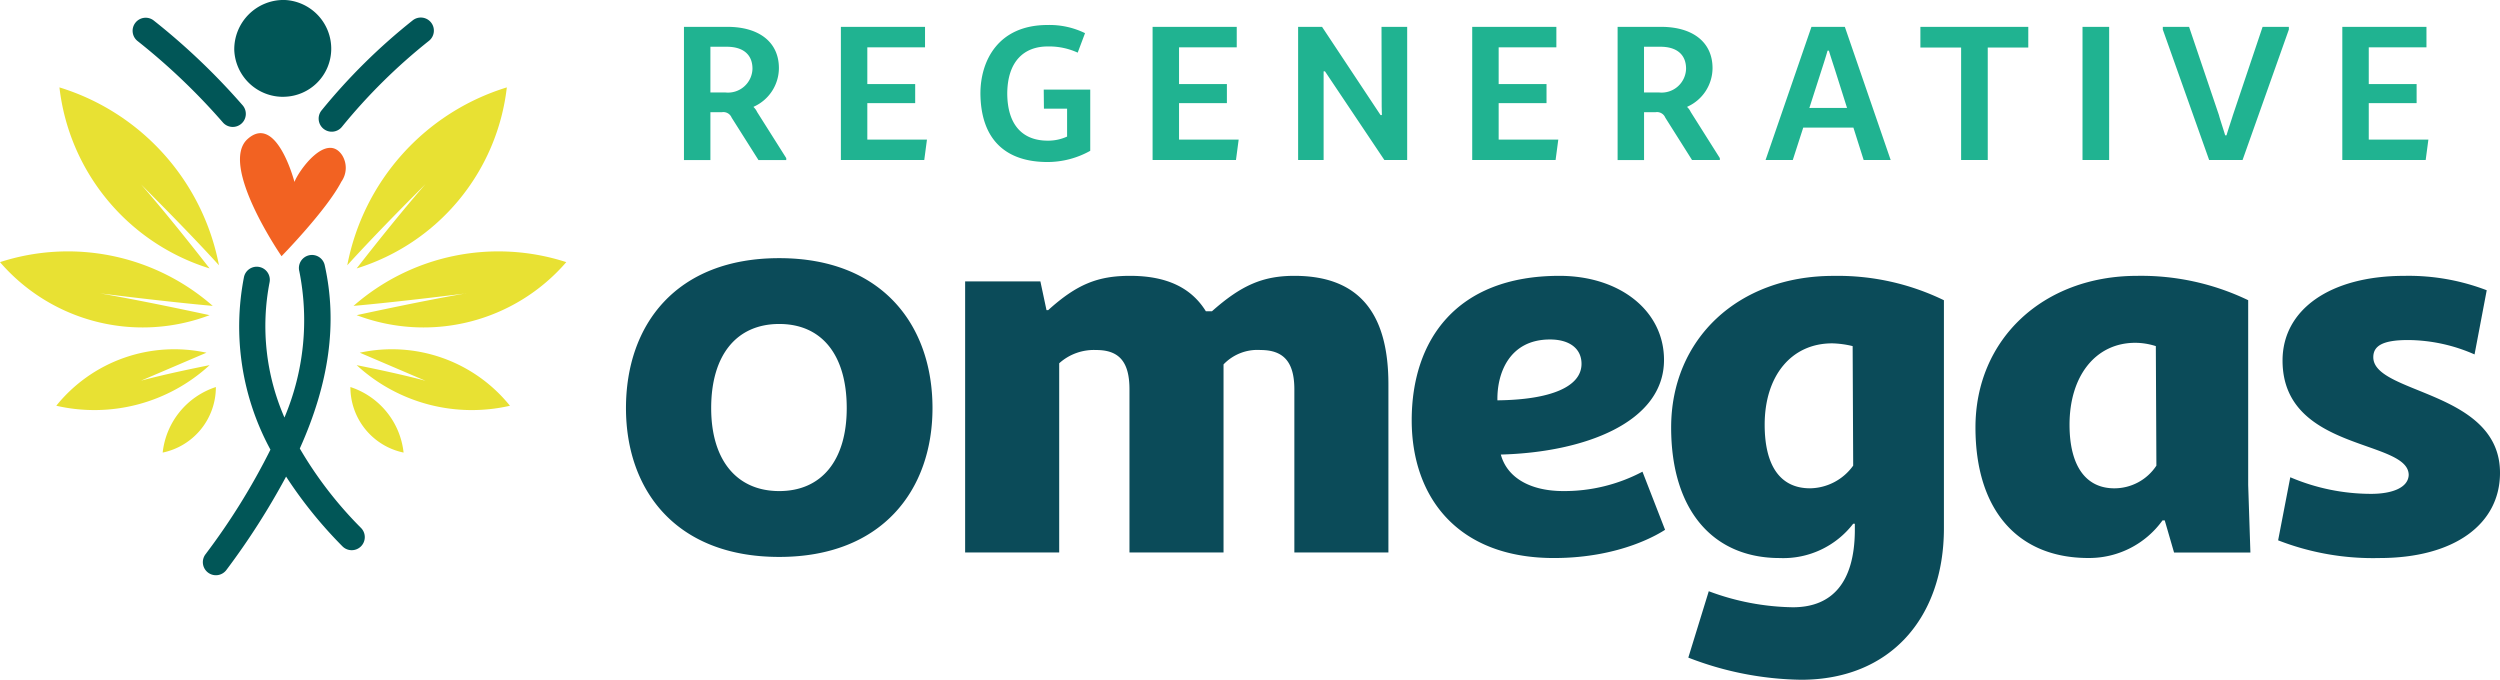
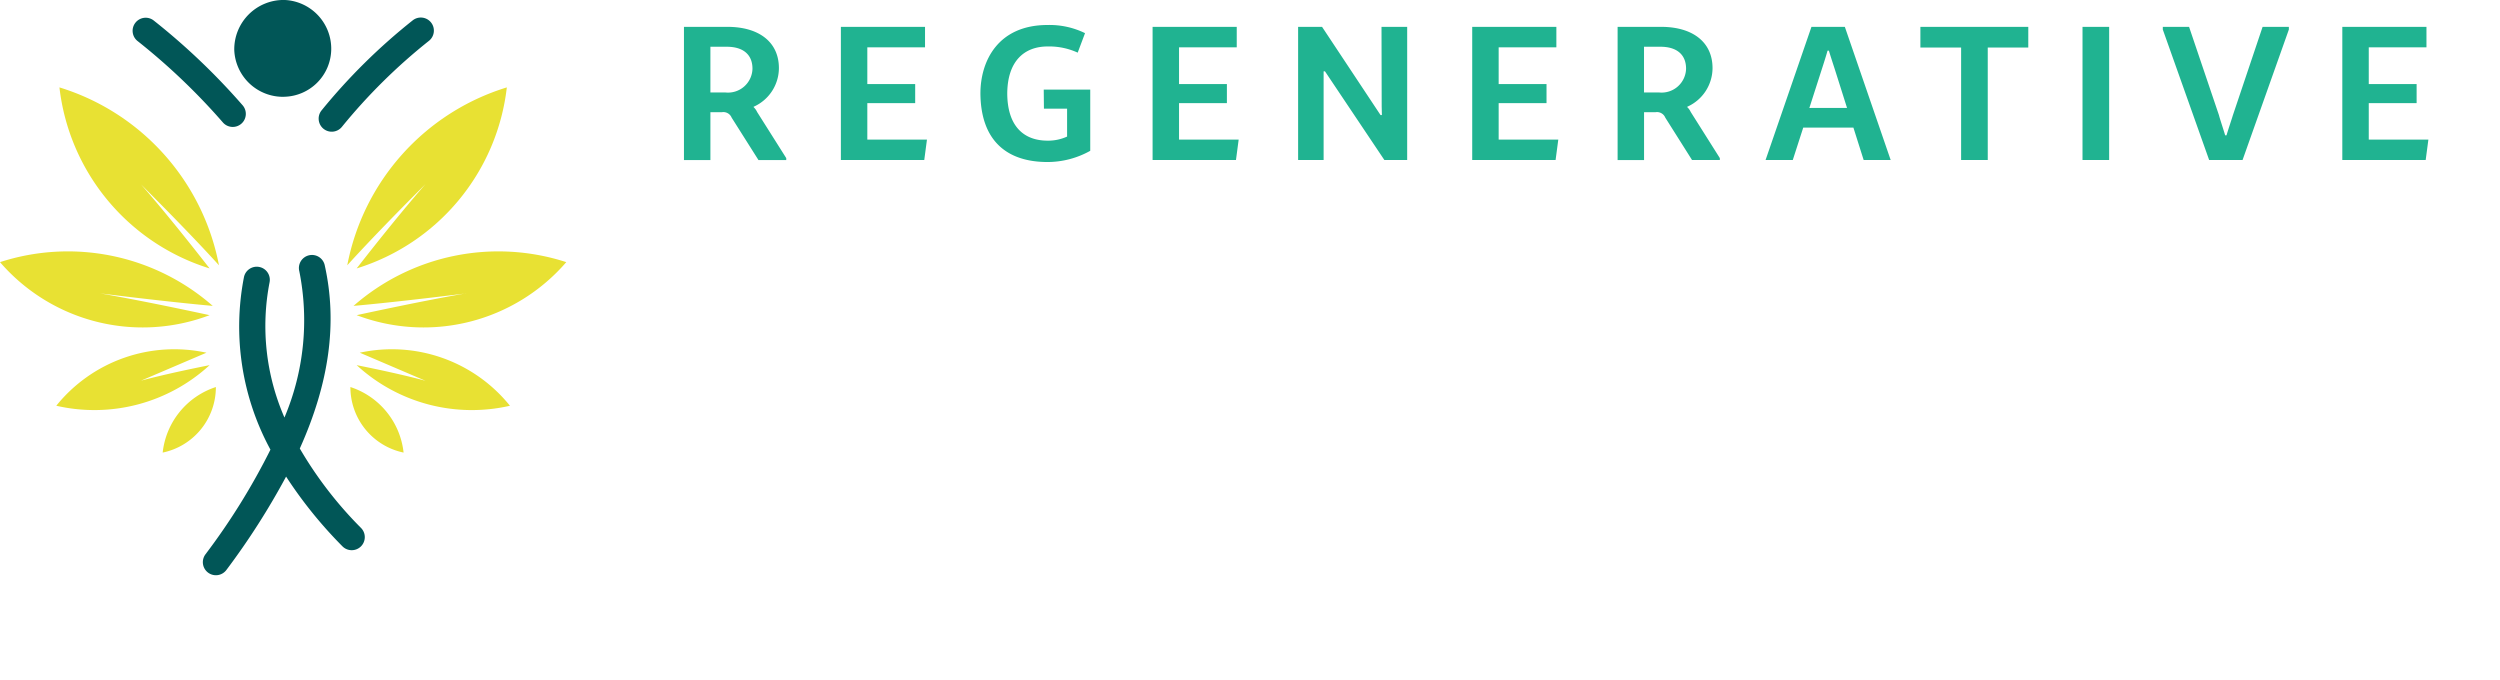
<svg xmlns="http://www.w3.org/2000/svg" width="245.122" height="66.65" viewBox="0 0 245.122 66.65">
  <title>Regenerative Omegas Logo</title>
  <g id="RO-Logo-Horizontal" transform="translate(0 0)">
    <path id="Path_43" data-name="Path 43" d="M21.166,46.946a6.553,6.553,0,0,1-5.215,6.427,7.623,7.623,0,0,1,5.215-6.427m13.19,0a6.553,6.553,0,0,0,5.215,6.427,7.623,7.623,0,0,0-5.215-6.427m7.362-19.892c-5.215,5.2-7.669,7.957-7.669,7.957A22.717,22.717,0,0,1,49.694,17.567,21.106,21.106,0,0,1,34.97,35.317c4.294-5.509,6.749-8.263,6.749-8.263m3.988,10.711c-7.362.918-11.043,1.224-11.043,1.224A21.553,21.553,0,0,1,55.523,34.7a18.487,18.487,0,0,1-20.553,5.2c7.055-1.53,10.736-2.142,10.736-2.142Zm-3.988,8.569L35.277,43.58A14.863,14.863,0,0,1,50,48.782,16.68,16.68,0,0,1,34.97,44.8C39.571,45.722,41.718,46.334,41.718,46.334ZM13.8,27.054c5.215,5.2,7.669,7.957,7.669,7.957A22.717,22.717,0,0,0,5.828,17.567a21.106,21.106,0,0,0,14.724,17.75c-4.294-5.509-6.749-8.263-6.749-8.263M9.816,37.765c7.362.918,11.043,1.224,11.043,1.224A21.552,21.552,0,0,0,0,34.7a18.486,18.486,0,0,0,20.552,5.2C13.5,38.377,9.816,37.765,9.816,37.765ZM13.8,46.334l6.442-2.754a14.864,14.864,0,0,0-14.724,5.2A16.68,16.68,0,0,0,20.552,44.8c-4.6.918-6.749,1.53-6.749,1.53" transform="translate(0 -8.998)" fill="#e8e133" fill-rule="evenodd" />
    <path id="Path_44" data-name="Path 44" d="M35.481,12a62.774,62.774,0,0,0-8.39-8,1.281,1.281,0,0,1,1.6-2,65.374,65.374,0,0,1,8.732,8.326A1.281,1.281,0,0,1,35.481,12Zm20.41-9.8a1.281,1.281,0,0,0-1.8-.2,58.1,58.1,0,0,0-8.933,8.826,1.281,1.281,0,0,0,2,1.607A55.525,55.525,0,0,1,55.693,4,1.281,1.281,0,0,0,55.891,2.2ZM41.507,9.486a4.712,4.712,0,0,0,4.6-4.59,4.781,4.781,0,0,0-4.6-4.9A4.84,4.84,0,0,0,36.6,4.9a4.782,4.782,0,0,0,4.908,4.59m1.518,34.486c2.909-6.473,3.691-12.332,2.453-17.93a1.281,1.281,0,1,0-2.5.553,24.47,24.47,0,0,1-1.458,14.338,22.45,22.45,0,0,1-1.458-13.26,1.281,1.281,0,0,0-2.515-.49,25.3,25.3,0,0,0,2.6,16.9,65.329,65.329,0,0,1-6.36,10.248,1.281,1.281,0,1,0,2.058,1.525,71.554,71.554,0,0,0,5.836-9.131,43.01,43.01,0,0,0,5.52,6.832,1.281,1.281,0,1,0,1.83-1.794A38.486,38.486,0,0,1,43.024,43.972Z" transform="translate(-13.631 0.001)" fill="#015657" />
-     <path id="Path_45" data-name="Path 45" d="M53.581,31.551s-1.75-6.754-4.593-4.212S52.314,38.83,52.314,38.83s4.418-4.513,5.86-7.3a2.343,2.343,0,0,0,.073-2.615c-1.537-2.262-4.252,1.522-4.666,2.635" transform="translate(-24.709 -13.71)" fill="#f26222" />
    <path id="Path_46" data-name="Path 46" d="M147.512,18.07v.189h-2.725L142.157,14.1a.876.876,0,0,0-.965-.53h-1.117v4.693h-2.593V5.2h4.276c3.009,0,5.034,1.438,5.034,4.05a4.166,4.166,0,0,1-2.479,3.784v.038a1.522,1.522,0,0,1,.34.473Zm-5.942-6.434a2.4,2.4,0,0,0,2.63-2.328c0-1.419-.946-2.157-2.517-2.157h-1.608v4.485Zm19.738,4.617-.265,2.005h-8.175V5.2h8.251V7.208h-5.658v3.6h4.693v1.874h-4.693v3.576Zm16.01-4.9v6a8.593,8.593,0,0,1-4.182,1.1c-4.088,0-6.548-2.176-6.586-6.717,0-3.16,1.7-6.718,6.586-6.718a7.9,7.9,0,0,1,3.671.8l-.719,1.911a6.712,6.712,0,0,0-2.952-.606c-2.252,0-3.936,1.4-3.955,4.617.019,3.217,1.627,4.618,3.955,4.618a4.465,4.465,0,0,0,1.912-.4V13.225h-2.271l-.019-1.874Zm14.553,4.9-.265,2.005h-8.175V5.2h8.251V7.208h-5.658v3.6h4.693v1.874h-4.693v3.576ZM197.7,5.2h2.347l5.734,8.648h.133l-.02-.833L205.876,5.2h2.517V18.258h-2.234l-5.828-8.7H200.2v8.7h-2.5Zm25.51,11.052-.265,2.005H214.77V5.2h8.251V7.208h-5.658v3.6h4.693v1.874h-4.693v3.576Zm15.84,1.817v.189h-2.725L233.7,14.1a.877.877,0,0,0-.965-.53h-1.116v4.693h-2.593V5.2H233.3c3.009,0,5.033,1.438,5.033,4.05a4.166,4.166,0,0,1-2.479,3.784v.038a1.515,1.515,0,0,1,.34.473Zm-5.942-6.434a2.4,2.4,0,0,0,2.63-2.328c0-1.419-.946-2.157-2.516-2.157h-1.608v4.485Zm19.038,3.444h-4.92L246.2,18.258h-2.668l4.5-13.057h3.274L255.8,18.258h-2.649Zm-.625-1.931L250.367,9.5c-.1-.321-.436-1.324-.625-1.968h-.132C249.458,8.1,249,9.5,249,9.5l-1.173,3.653Zm17.771-5.923h-3.974V18.258h-2.612V7.226h-3.993V5.2h10.579Zm7.929,11.032h-2.612V5.2h2.612Zm5.261-12.792V5.2h2.574l2.933,8.667c.076.321.417,1.324.606,1.968h.132c.19-.643.531-1.646.625-1.968L292.266,5.2h2.574v.265L290.3,18.258h-3.274Zm26.04,10.787-.265,2.005h-8.175V5.2h8.251V7.208h-5.658v3.6h4.693v1.874h-4.693v3.576Z" transform="translate(-70.421 -2.567)" fill="#20b391" />
-     <path id="Path_47" data-name="Path 47" d="M155.88,66.59c0,8.029-4.937,14.594-15.027,14.594-10.145,0-15.027-6.565-15.027-14.594,0-8.137,4.882-14.7,15.027-14.7,10.09,0,15.027,6.565,15.027,14.7m-8.409,0c0-5.208-2.441-8.246-6.618-8.246s-6.673,3.038-6.673,8.246c0,5.1,2.5,8.137,6.673,8.137s6.618-3.037,6.618-8.137m53.111-2.333V80.749H191.36v-16c0-2.713-1.085-3.852-3.309-3.852a4.592,4.592,0,0,0-3.635,1.411V80.749h-9.223v-16c0-2.713-1.031-3.852-3.255-3.852a5.084,5.084,0,0,0-3.635,1.3V80.749h-9.223V54.167h7.378l.6,2.821h.163c2.821-2.55,4.883-3.364,8.029-3.364,3.634,0,6.022,1.194,7.432,3.472h.6c2.875-2.55,4.991-3.472,8.083-3.472C198.087,53.624,200.582,57.747,200.582,64.257Zm27.126,14.268c-.435.271-4.232,2.767-10.9,2.767-9.494,0-13.942-6.022-13.942-13.509,0-7.812,4.34-14.159,14.485-14.159,5.913,0,10.253,3.417,10.253,8.246,0,6.13-7.812,9.06-16,9.276.6,2.225,2.821,3.58,6.13,3.58a16.371,16.371,0,0,0,7.758-1.9ZM211.27,65.83c5.154-.054,8.246-1.3,8.246-3.58,0-1.465-1.139-2.387-3.092-2.387-4.015,0-5.208,3.364-5.154,5.968m18.716,25.226,2.007-6.51a24.408,24.408,0,0,0,8.246,1.573c3.906,0,6.022-2.495,6.076-7.432v-.759h-.162a8.643,8.643,0,0,1-7.216,3.364c-6.509,0-10.633-4.665-10.633-12.8,0-8.68,6.565-14.864,15.895-14.864a23.8,23.8,0,0,1,10.85,2.387V78.363c0,8.788-5.262,14.864-14,14.864A31.608,31.608,0,0,1,229.987,91.056Zm16.167-18.825L246.1,60.514a9.347,9.347,0,0,0-2.008-.271c-4.014,0-6.618,3.2-6.618,7.975,0,4.014,1.518,6.238,4.449,6.238A5.3,5.3,0,0,0,246.153,72.232Zm11.989-3.743c0-8.68,6.673-14.864,15.84-14.864a24.209,24.209,0,0,1,10.9,2.387v18.12l.217,6.618h-7.486L276.7,77.6h-.217a8.862,8.862,0,0,1-7.269,3.689C262.319,81.292,258.142,76.627,258.142,68.489Zm17.74,3.743-.055-11.718a6.747,6.747,0,0,0-2.007-.325c-3.906,0-6.455,3.255-6.455,8.029,0,4.014,1.573,6.239,4.394,6.239A4.928,4.928,0,0,0,275.882,72.232Zm11.935,7.324,1.193-6.184A20.223,20.223,0,0,0,296.931,75c2.061,0,3.635-.6,3.689-1.844,0-3.527-12.369-2.279-12.369-11.23,0-4.991,4.665-8.3,11.935-8.3a21.384,21.384,0,0,1,8.084,1.411l-1.194,6.292a16.376,16.376,0,0,0-6.51-1.411c-2.441,0-3.417.543-3.417,1.682,0,3.635,12.423,3.255,12.423,11.338,0,5.046-4.5,8.355-11.827,8.355A25.62,25.62,0,0,1,287.817,79.556Z" transform="translate(-64.45 -26.578)" fill="#0b4b59" />
  </g>
</svg>